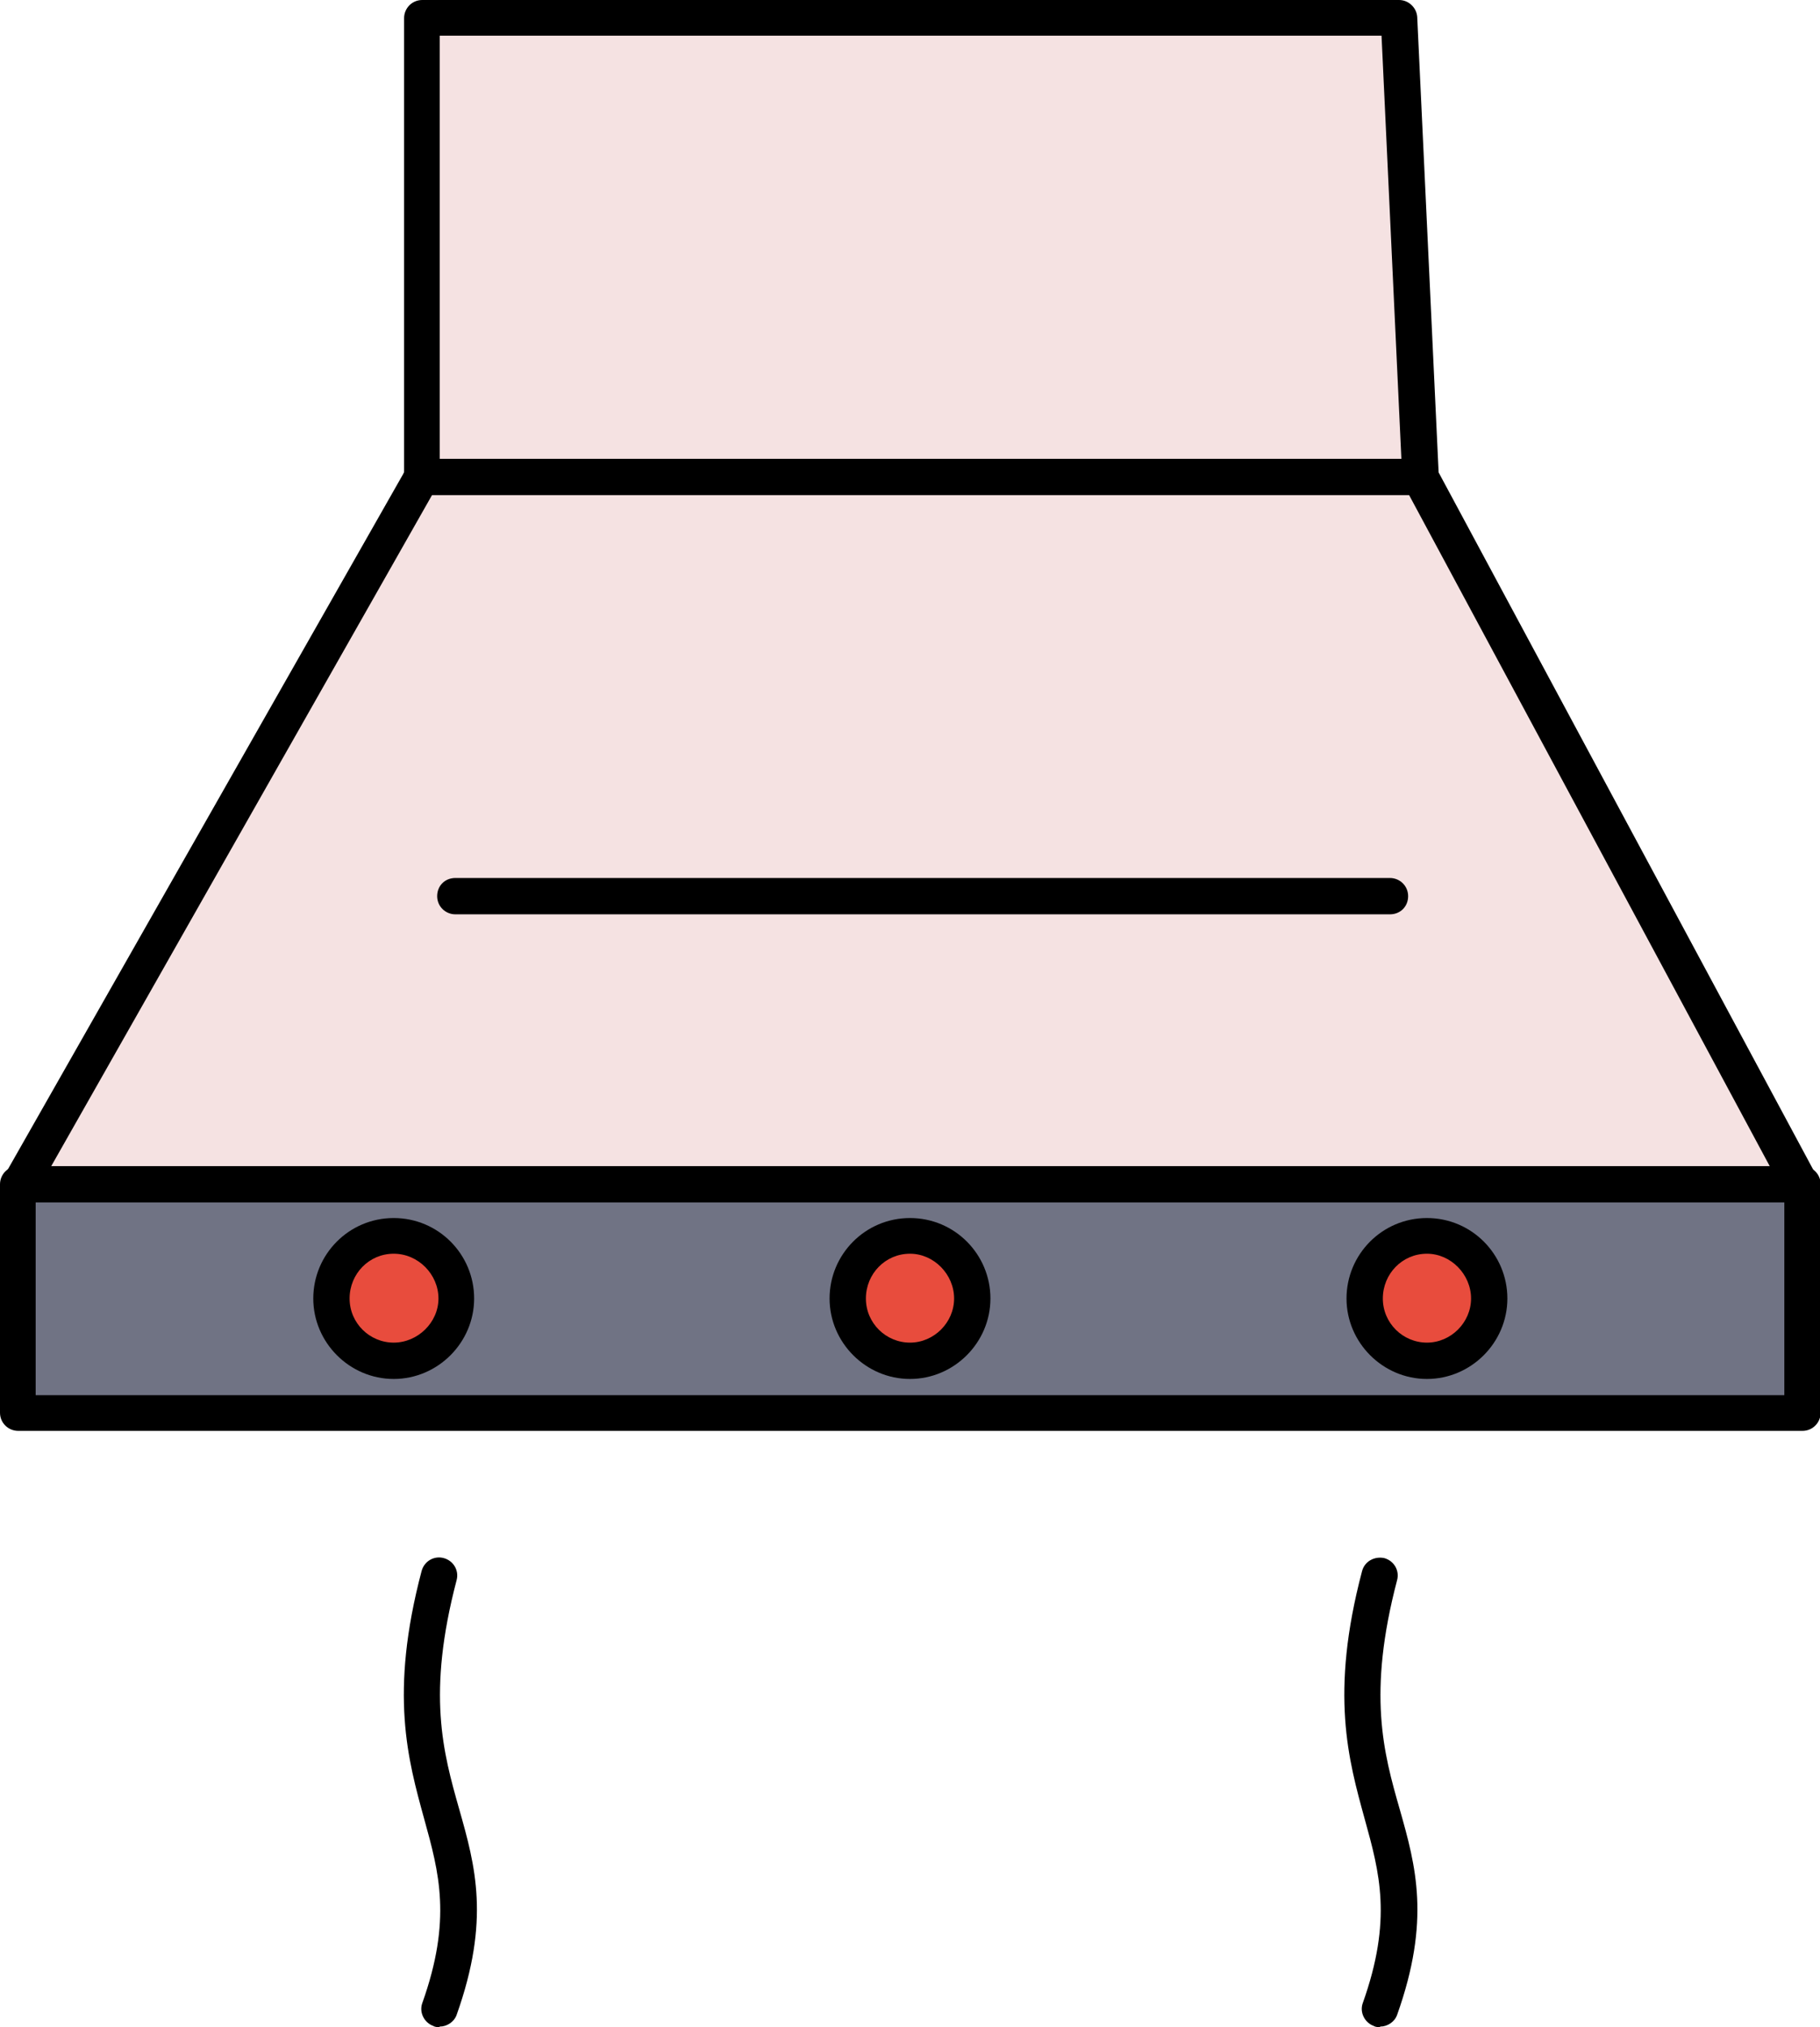
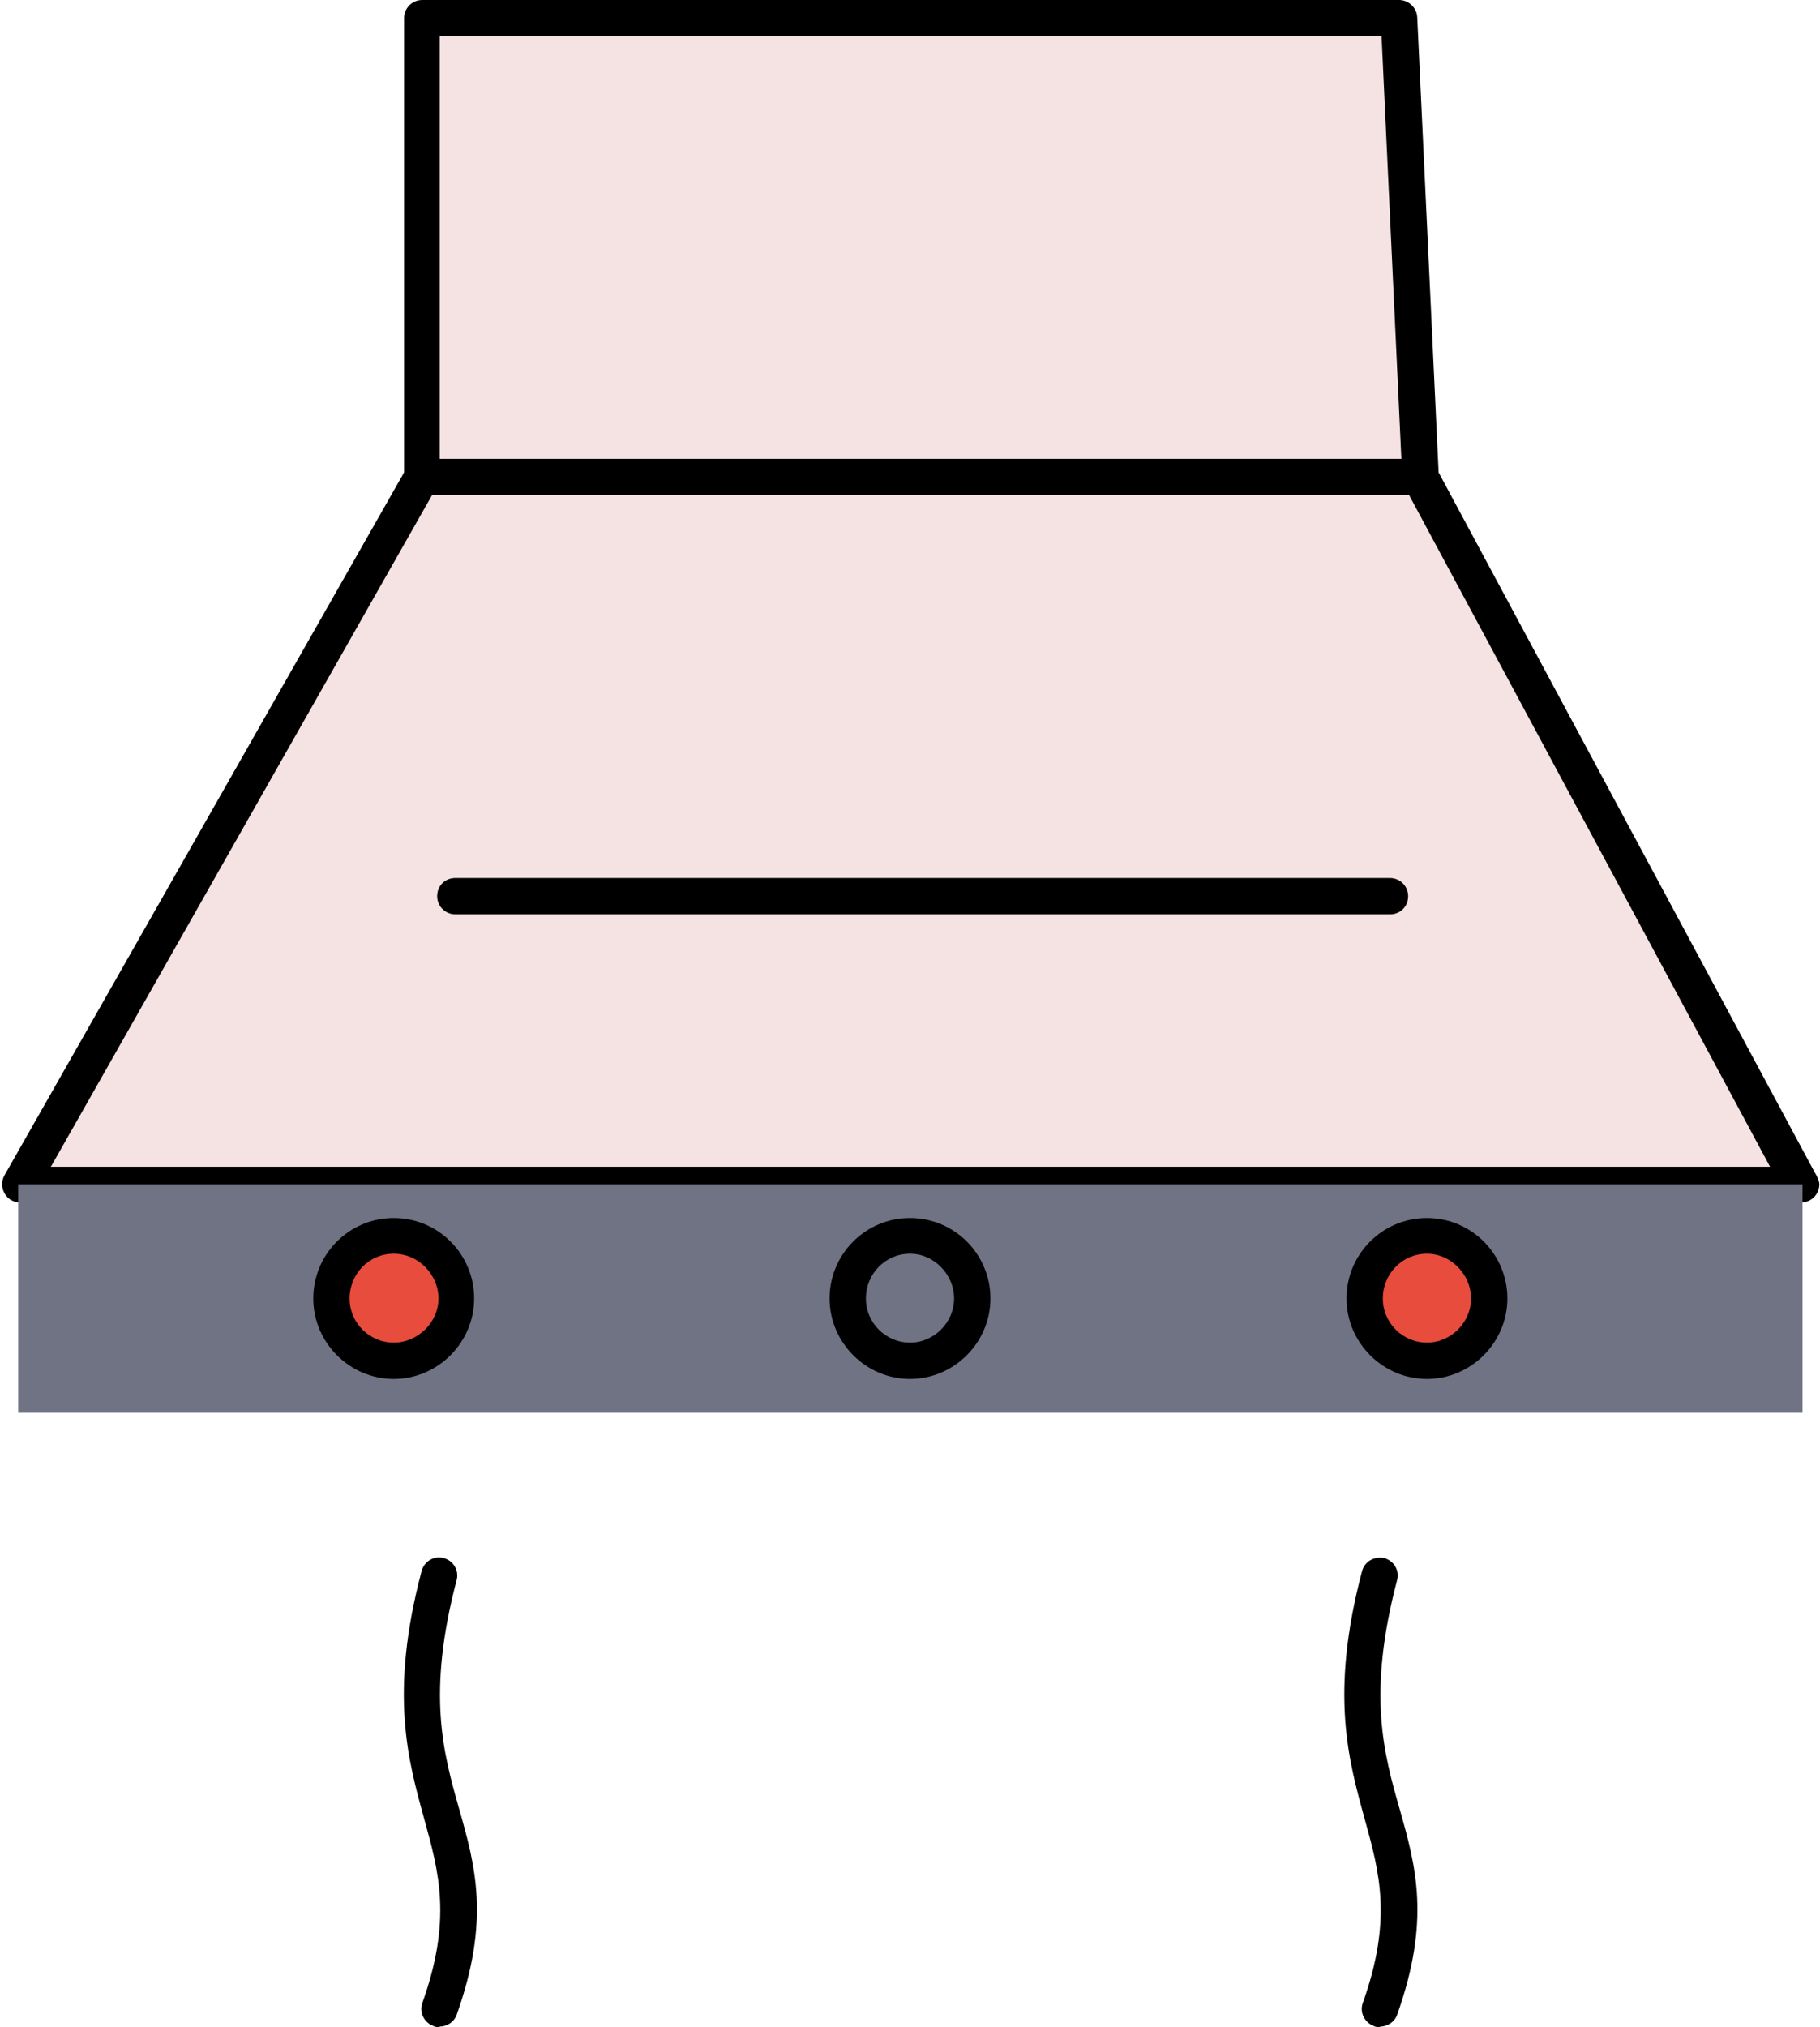
<svg xmlns="http://www.w3.org/2000/svg" id="Layer_2" data-name="Layer 2" viewBox="0 0 28.06 31.24">
  <defs>
    <style>
      .cls-1 {
        fill: #f5e2e2;
      }

      .cls-2 {
        fill: #e84c3d;
      }

      .cls-3 {
        fill: #707384;
      }
    </style>
  </defs>
  <g id="Layer_1-2" data-name="Layer 1">
    <g>
      <polygon class="cls-1" points="6.5 .28 21.56 .28 21.89 7.36 27.75 18.25 .31 18.25 6.5 7.36 6.5 .28" />
      <path d="m27.76,18.53H.31c-.1,0-.19-.05-.24-.14-.05-.09-.05-.19,0-.28L6.23,7.28V.28c0-.15.12-.28.28-.28h15.06c.15,0,.27.12.28.26l.33,7.02,5.8,10.79s.07.11.07.18c0,.15-.12.28-.28.28Zm-26.98-.55h26.51l-5.64-10.49s-.03-.08-.03-.12l-.32-6.82H6.78v6.8s-.01.1-.04.14L.79,17.97Z" />
      <path d="m21.89,7.63H6.5c-.15,0-.28-.12-.28-.28s.12-.28.28-.28h15.39c.15,0,.28.12.28.28s-.12.28-.28.28Z" />
      <g>
        <rect class="cls-3" x=".28" y="18.25" width="27.51" height="3.52" />
-         <path d="m27.78,22.05H.28c-.15,0-.28-.12-.28-.28v-3.52c0-.15.12-.28.28-.28h27.51c.15,0,.28.12.28.28v3.52c0,.15-.12.28-.28.28Zm-27.23-.55h26.96v-2.97H.55v2.97Z" />
      </g>
      <path d="m6.77,31.24s-.06,0-.09-.02c-.14-.05-.22-.21-.17-.35.46-1.29.26-2.01.03-2.84-.25-.91-.54-1.93-.04-3.82.04-.15.19-.24.34-.2.15.04.24.19.2.34-.46,1.75-.21,2.65.04,3.53.25.88.48,1.71-.04,3.17-.04.11-.15.18-.26.18Z" />
      <path d="m21.27,31.24s-.06,0-.09-.02c-.14-.05-.22-.21-.17-.35.46-1.29.26-2.01.03-2.84-.25-.91-.54-1.93-.04-3.82.04-.15.19-.23.34-.2.15.04.24.19.2.34-.46,1.75-.21,2.66.04,3.53.25.88.48,1.71-.04,3.17-.04.11-.15.18-.26.18Z" />
      <path d="m21.43,14.09H7.02c-.15,0-.28-.12-.28-.28s.12-.28.28-.28h14.41c.15,0,.28.12.28.28s-.12.28-.28.28Z" />
      <g>
        <path class="cls-2" d="m6.07,19.05c.53,0,.96.43.96.96s-.44.96-.96.96-.96-.43-.96-.96.43-.96.96-.96Z" />
        <path d="m6.07,21.25c-.68,0-1.24-.56-1.24-1.24s.55-1.24,1.24-1.24,1.24.56,1.24,1.24-.56,1.24-1.24,1.24Zm0-1.93c-.38,0-.68.31-.68.69s.31.68.68.68.69-.31.69-.68-.31-.69-.69-.69Z" />
      </g>
      <g>
-         <path class="cls-2" d="m14.03,19.05c.53,0,.96.43.96.96s-.43.96-.96.96-.96-.43-.96-.96.43-.96.96-.96Z" />
        <path d="m14.03,21.25c-.68,0-1.24-.56-1.24-1.24s.55-1.24,1.24-1.24,1.24.56,1.24,1.24-.56,1.24-1.24,1.24Zm0-1.93c-.38,0-.68.31-.68.69s.31.68.68.68.68-.31.68-.68-.31-.69-.68-.69Z" />
      </g>
      <g>
        <path class="cls-2" d="m22,19.05c.53,0,.96.43.96.96s-.43.96-.96.96-.96-.43-.96-.96.43-.96.96-.96Z" />
        <path d="m22,21.25c-.68,0-1.24-.56-1.24-1.24s.55-1.24,1.24-1.24,1.24.56,1.24,1.24-.56,1.24-1.24,1.24Zm0-1.93c-.38,0-.68.31-.68.69s.31.68.68.68.68-.31.68-.68-.31-.69-.68-.69Z" />
      </g>
    </g>
  </g>
</svg>